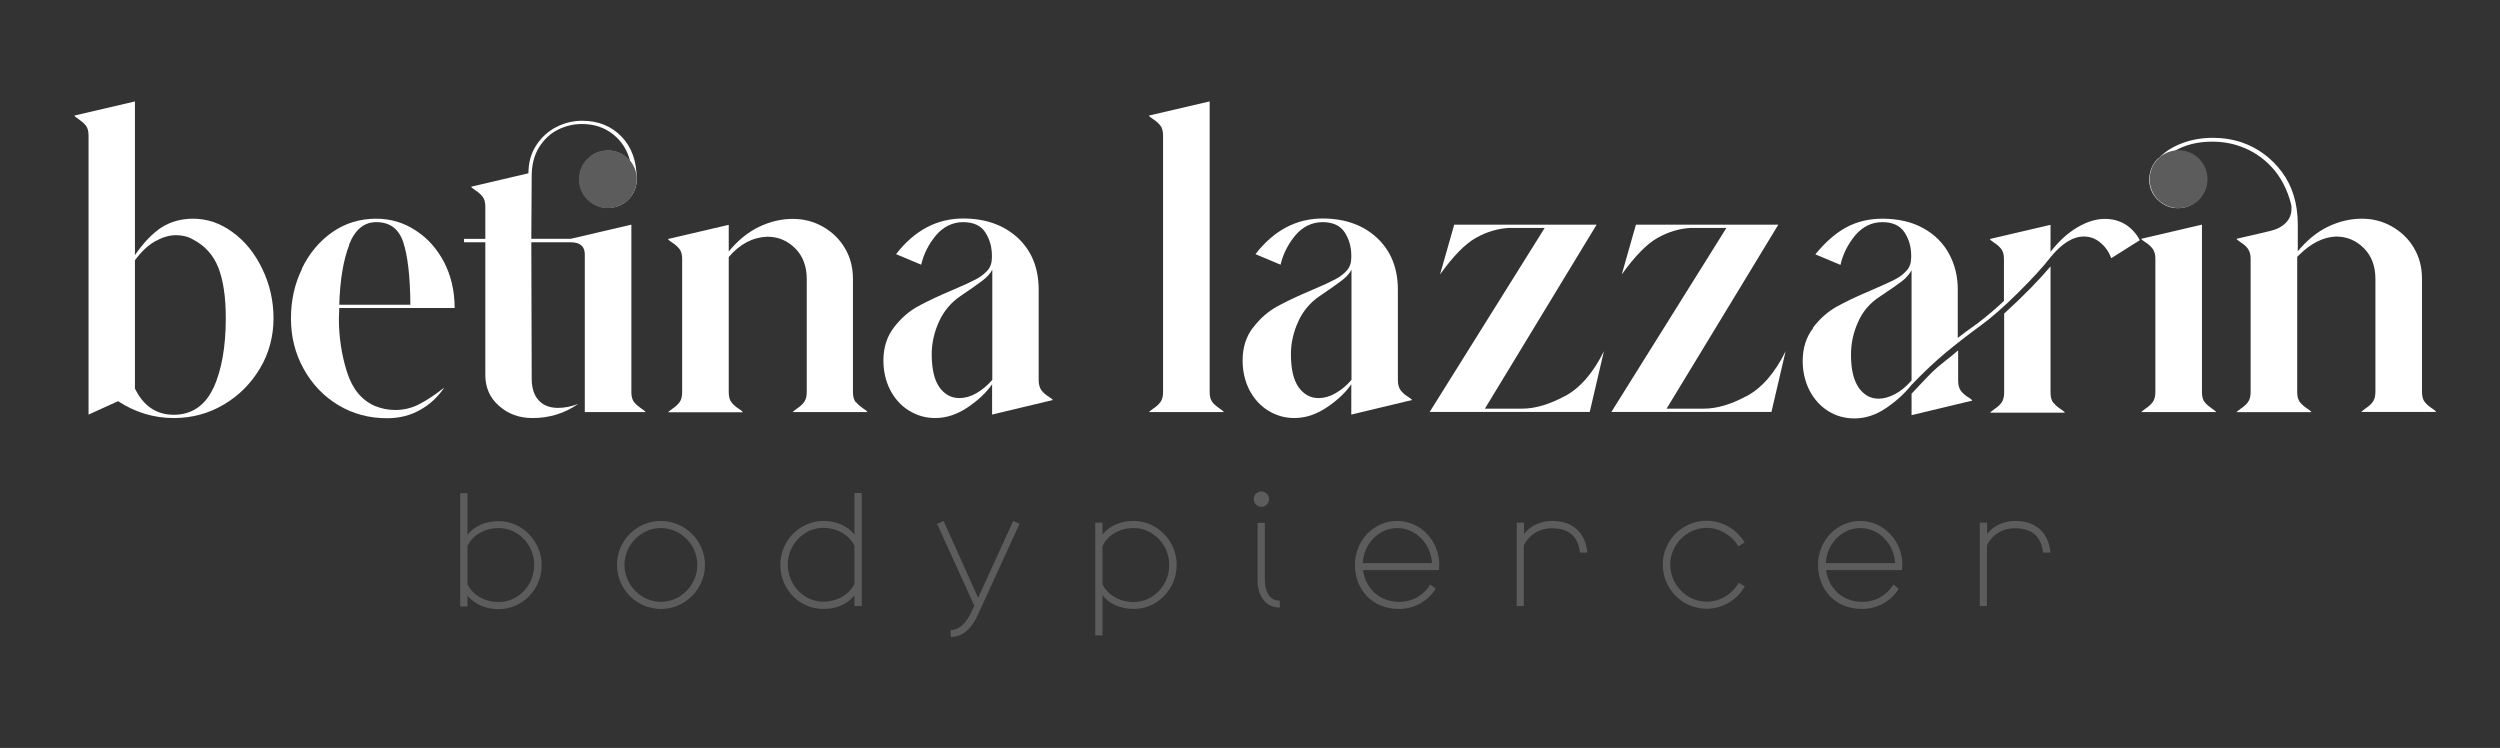
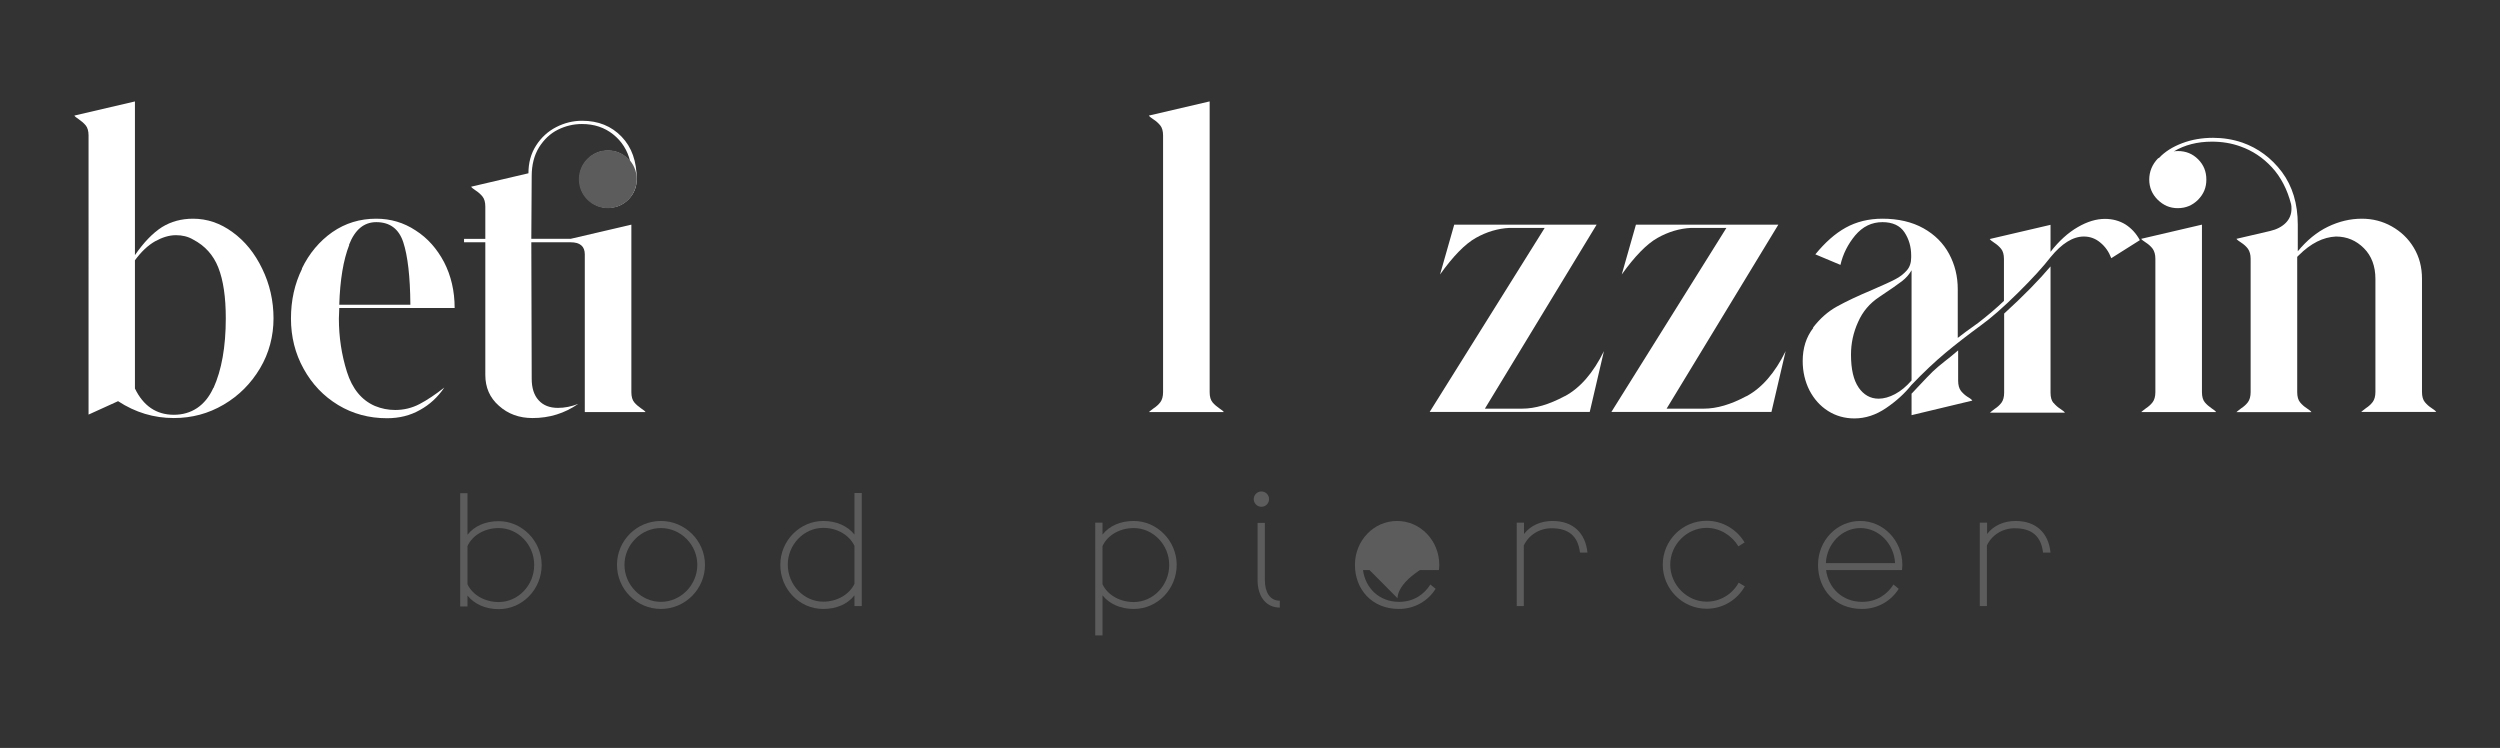
<svg xmlns="http://www.w3.org/2000/svg" id="LANDING_PAGE" data-name="LANDING PAGE" viewBox="0 0 130.43 39.02">
  <rect x="0" y="0" width="130.43" height="39.02" fill="#333333" stroke="none" />
  <defs>
    <style>      .cls-1 {        fill: #fff;      }      .cls-2 {        fill: #5c5c5c;      }    </style>
  </defs>
  <path class="cls-1" d="m7.04,5.29v8.02c.47-.68.94-1.16,1.41-1.46.47-.29,1.01-.44,1.62-.44.73,0,1.42.23,2.06.7.65.47,1.16,1.1,1.55,1.91.39.8.59,1.67.59,2.59s-.23,1.81-.7,2.6c-.47.79-1.1,1.43-1.9,1.9-.8.47-1.66.7-2.6.7-1.04,0-2.01-.29-2.91-.88l-1.54.7V7.07c0-.23-.05-.41-.15-.53-.1-.12-.22-.22-.35-.31-.14-.09-.22-.16-.24-.2l3.17-.74Zm4.1,14.95c.42-.93.64-2.14.64-3.63,0-1.11-.13-1.99-.39-2.65-.26-.66-.7-1.14-1.31-1.46-.27-.16-.57-.23-.9-.23-.35,0-.71.11-1.09.32-.37.21-.72.54-1.05.99v6.69c.44.91,1.12,1.37,2.03,1.37s1.64-.47,2.06-1.4" />
  <path class="cls-1" d="m15.75,14.01c.38-.79.92-1.43,1.59-1.9.68-.47,1.44-.7,2.29-.7.74,0,1.43.2,2.05.61.63.4,1.12.96,1.49,1.66.36.7.55,1.5.55,2.39h-6.02l-.02.55c0,.96.14,1.89.42,2.78.28.89.77,1.48,1.46,1.78.34.14.69.21,1.06.21.44,0,.87-.1,1.27-.31.4-.21.83-.5,1.29-.86-.34.5-.76.89-1.27,1.17-.51.29-1.08.43-1.72.43-.94,0-1.79-.23-2.55-.69-.76-.46-1.36-1.09-1.8-1.89-.44-.79-.66-1.67-.66-2.62s.19-1.81.58-2.6m2.46-1.24c-.31.79-.48,1.83-.52,3.12h3.71c-.01-1.47-.14-2.56-.37-3.26-.23-.7-.7-1.05-1.41-1.05-.64,0-1.11.39-1.42,1.18" />
  <path class="cls-1" d="m33.09,20.99c.1.12.22.22.35.31.14.09.22.16.24.2h-3.17v-8.23c0-.42-.25-.63-.74-.63h-2.05l.02,7.12c0,.48.12.86.36,1.12.24.27.58.4,1.01.4.35,0,.7-.07,1.06-.21-.72.5-1.51.74-2.39.74-.69,0-1.27-.21-1.75-.64-.48-.42-.71-.96-.71-1.61v-6.92h-1.11v-.18h1.11v-1.68c0-.23-.05-.41-.15-.53-.1-.12-.21-.22-.35-.31-.14-.09-.22-.16-.24-.2l2.99-.7c0-.55.13-1.03.4-1.45.27-.42.62-.74,1.05-.96.43-.22.88-.33,1.35-.33.85,0,1.53.28,2.06.83.53.55.79,1.29.79,2.22,0,.4-.14.75-.43,1.05-.29.29-.64.44-1.06.44s-.75-.15-1.05-.44-.44-.64-.44-1.05.15-.77.44-1.06.64-.43,1.05-.43c.46,0,.84.19,1.15.57-.14-.59-.44-1.06-.89-1.42-.45-.36-.99-.54-1.63-.54-.44,0-.86.1-1.26.3-.4.2-.72.51-.98.92-.25.41-.38.91-.38,1.5l-.02,3.27h2.05l3.17-.74v8.74c0,.23.05.41.15.53" />
-   <path class="cls-1" d="m44.67,20.99c.1.12.22.22.35.31.14.09.22.16.24.2h-3.91s.11-.1.25-.2c.14-.09.26-.2.35-.32.09-.12.14-.3.14-.52v-5.9c0-.66-.2-1.2-.6-1.6-.4-.4-.88-.61-1.46-.61-.76.03-1.43.38-2.01,1.06v7.06c0,.23.05.41.15.53.1.12.21.22.35.31.14.09.22.16.24.2h-3.91s.11-.1.25-.2c.14-.09.26-.2.35-.32.09-.12.14-.3.14-.52v-6.96c0-.23-.05-.41-.15-.53-.1-.12-.21-.22-.35-.31-.14-.09-.22-.16-.24-.2l3.17-.74v1.39c.47-.57.99-1,1.57-1.28.58-.28,1.17-.42,1.77-.42.56,0,1.08.13,1.56.4.48.27.87.64,1.15,1.11.29.48.43,1.02.43,1.63v5.9c0,.23.05.41.15.53" />
-   <path class="cls-1" d="m46.63,17.09c.37-.48.78-.84,1.25-1.1.47-.26,1.08-.55,1.82-.86.55-.23.95-.42,1.2-.55.25-.13.46-.29.62-.47.16-.18.23-.41.23-.68v-.08c0-.46-.11-.86-.34-1.22-.23-.36-.62-.54-1.16-.54s-1.03.23-1.42.69c-.38.46-.64.97-.77,1.53l-1.31-.55c.96-1.24,2.13-1.86,3.5-1.86,1.17,0,2.12.34,2.85,1.01.72.67,1.09,1.57,1.09,2.71v4.71c0,.23.05.41.15.54.1.12.21.23.35.31.14.09.22.15.24.19l-3.17.76v-1.58c-.3.43-.72.83-1.27,1.2-.55.37-1.11.56-1.7.56-.5,0-.95-.13-1.37-.39-.42-.26-.74-.62-.98-1.08-.23-.46-.35-.96-.35-1.53,0-.68.18-1.25.55-1.73m2.36,3.11c.27.38.62.58,1.05.58.29,0,.58-.08.88-.25.3-.17.58-.4.84-.7v-5.75c-.1.2-.27.38-.5.56-.23.18-.62.45-1.18.83-.48.33-.85.77-1.1,1.32-.25.55-.38,1.12-.38,1.69,0,.77.13,1.35.4,1.73" />
  <path class="cls-1" d="m63.26,20.99c.1.12.22.22.35.31.14.09.22.16.24.2h-3.91s.11-.1.25-.2c.14-.09.26-.2.35-.32.09-.12.14-.3.14-.52V7.07c0-.23-.05-.41-.15-.53-.1-.12-.21-.22-.35-.31-.14-.09-.22-.16-.24-.2l3.17-.74v15.17c0,.23.05.41.15.53" />
-   <path class="cls-1" d="m65.38,17.09c.36-.48.78-.84,1.25-1.1.47-.26,1.08-.55,1.82-.86.55-.23.95-.42,1.2-.55.25-.13.46-.29.62-.47.16-.18.23-.41.23-.68v-.08c0-.46-.11-.86-.34-1.22-.23-.36-.62-.54-1.16-.54s-1.03.23-1.42.69c-.38.46-.64.97-.77,1.53l-1.31-.55c.96-1.24,2.13-1.86,3.5-1.86,1.17,0,2.12.34,2.84,1.01.72.67,1.09,1.57,1.09,2.71v4.71c0,.23.05.41.15.54.1.12.21.23.35.31.14.09.22.15.24.19l-3.17.76v-1.58c-.3.43-.72.83-1.27,1.2-.55.37-1.11.56-1.7.56-.5,0-.95-.13-1.37-.39-.42-.26-.74-.62-.98-1.08-.23-.46-.35-.96-.35-1.53,0-.68.18-1.25.55-1.73m2.36,3.11c.27.38.62.58,1.05.58.29,0,.58-.08.88-.25.3-.17.58-.4.84-.7v-5.75c-.1.2-.27.38-.5.56-.23.18-.62.45-1.18.83-.48.33-.85.77-1.1,1.32-.25.55-.38,1.12-.38,1.69,0,.77.13,1.35.4,1.73" />
  <path class="cls-1" d="m81.64,20.67c.8-.43,1.48-1.21,2.04-2.35l-.74,3.17h-8.35l6-9.6h-1.84c-.6.03-1.18.2-1.75.52-.57.32-1.19.96-1.87,1.91l.74-2.6h7.43l-5.83,9.6h1.94c.68,0,1.42-.22,2.22-.65" />
  <path class="cls-1" d="m91.12,20.67c.8-.43,1.48-1.21,2.04-2.35l-.74,3.17h-8.35l6-9.6h-1.84c-.6.03-1.18.2-1.75.52-.57.32-1.19.96-1.87,1.91l.74-2.6h7.43l-5.83,9.6h1.94c.68,0,1.42-.22,2.22-.65" />
  <path class="cls-1" d="m94.59,17.09c.37-.48.78-.84,1.25-1.1.47-.26,1.08-.55,1.82-.86.57-.25.98-.43,1.22-.56.24-.12.44-.28.6-.46.16-.18.23-.41.23-.68v-.1c0-.46-.12-.86-.35-1.21-.23-.35-.62-.53-1.15-.53-.56,0-1.03.23-1.42.69-.38.46-.64.97-.77,1.54l-1.31-.55c.5-.61,1.02-1.08,1.58-1.39.56-.31,1.2-.47,1.92-.47.83,0,1.55.17,2.14.5.59.33,1.04.78,1.34,1.34.3.56.45,1.17.45,1.84v2.54c.2-.16.55-.42,1.06-.78.48-.37.93-.75,1.35-1.15v-2.19c0-.23-.05-.41-.15-.53-.1-.12-.21-.22-.35-.31-.14-.09-.22-.16-.24-.2l3.17-.74v1.41c.44-.57.92-1,1.42-1.29.5-.29.97-.43,1.42-.43.4,0,.76.1,1.07.29.31.2.56.47.75.82l-1.49.94c-.13-.34-.32-.61-.58-.82-.25-.21-.54-.31-.85-.31-.57,0-1.15.36-1.74,1.08-.37.48-.93,1.1-1.7,1.86-.77.76-1.41,1.32-1.94,1.7-.68.5-1.29.97-1.83,1.42-.54.45-1.14,1.01-1.79,1.69-.35.44-.79.84-1.32,1.2-.53.36-1.08.54-1.65.54-.51,0-.97-.13-1.38-.39-.41-.26-.73-.62-.97-1.08-.23-.46-.35-.97-.35-1.52,0-.68.18-1.25.55-1.73m2.36,3.1c.27.39.62.59,1.05.59.27,0,.56-.08.86-.24.3-.16.59-.4.86-.71v-5.75c-.12.21-.28.4-.5.57-.22.17-.61.44-1.18.82-.5.33-.87.76-1.11,1.31-.25.55-.37,1.11-.37,1.7,0,.76.13,1.33.4,1.72m2.77.31l.31-.33c.35-.38.62-.65.79-.82.18-.17.38-.34.61-.52.23-.18.47-.37.71-.58v1.58c0,.23.05.41.15.54.1.12.22.23.35.31.14.08.22.15.24.19l-3.17.76v-1.13Zm7.4.49c.1.12.21.22.35.31.14.09.22.16.24.2h-3.91s.11-.1.25-.2c.14-.09.26-.2.35-.32.09-.12.14-.3.14-.52v-4.13c1.02-.93,1.82-1.75,2.42-2.46v6.59c0,.23.05.41.15.53" />
  <path class="cls-1" d="m115.03,20.99c.1.12.22.22.35.31.14.09.22.16.24.2h-3.91s.11-.1.25-.2c.14-.09.26-.2.35-.32.09-.12.14-.3.14-.52v-6.96c0-.22-.05-.39-.14-.52-.09-.12-.21-.23-.35-.32-.14-.09-.23-.16-.25-.2l3.17-.74v8.74c0,.23.05.41.15.53m-2.39-12.75c.31-.33.71-.58,1.21-.77.5-.19,1.04-.28,1.61-.28.52,0,1.03.08,1.53.25.82.29,1.51.8,2.06,1.53.55.74.83,1.65.83,2.75v1.39c.47-.57.99-1,1.57-1.28s1.17-.42,1.77-.42c.56,0,1.08.13,1.56.4.48.27.87.64,1.15,1.11.29.48.43,1.02.43,1.63v5.9c0,.23.05.41.15.53.1.12.21.22.35.31.14.09.22.16.24.2h-3.91s.11-.1.25-.2c.14-.09.26-.2.35-.32.09-.12.14-.3.14-.52v-5.9c0-.66-.2-1.2-.6-1.6-.4-.4-.88-.61-1.46-.61-.66.03-1.31.35-1.94.98l-.08.08v7.06c0,.23.05.41.15.53.1.12.21.22.35.31.14.09.22.16.24.2h-3.91s.11-.1.25-.2c.14-.09.26-.2.35-.32.09-.12.14-.3.14-.52v-6.96c0-.22-.05-.39-.14-.52-.09-.12-.21-.23-.35-.32-.14-.09-.23-.16-.25-.2l1.76-.41c.34-.08.61-.22.81-.42.2-.2.3-.45.3-.73,0-.1,0-.19-.02-.25-.2-.77-.53-1.41-1-1.92-.47-.51-1.02-.87-1.64-1.09-.47-.17-.96-.25-1.49-.25-.76,0-1.42.17-1.99.51.04-.01.11-.02.21-.02.42,0,.77.14,1.06.43.29.29.43.64.43,1.06s-.14.75-.43,1.05c-.29.29-.64.44-1.06.44s-.75-.15-1.05-.44c-.29-.29-.44-.64-.44-1.05s.15-.79.46-1.11" />
  <path class="cls-2" d="m24.01,31.63v-5.9h.38v2.17c.36-.46.94-.71,1.63-.71,1.21,0,2.24,1.03,2.24,2.29s-1,2.3-2.24,2.3c-.69,0-1.27-.26-1.63-.71v.57h-.38Zm3.86-2.16c0-1.05-.84-1.92-1.85-1.92-.73,0-1.37.37-1.63.94v1.99c.26.56.9.93,1.63.93,1.01,0,1.85-.87,1.85-1.93" />
  <path class="cls-2" d="m34.48,31.77c-1.26,0-2.29-1.03-2.29-2.3s1.03-2.29,2.29-2.29,2.3,1.03,2.3,2.29-1.03,2.3-2.3,2.3m0-4.22c-1.03,0-1.9.87-1.9,1.92s.87,1.93,1.9,1.93,1.9-.87,1.9-1.93-.87-1.92-1.9-1.92" />
  <path class="cls-2" d="m44.58,31.63v-.57c-.36.46-.94.71-1.63.71-1.24,0-2.24-1.03-2.24-2.3s1.03-2.29,2.24-2.29c.69,0,1.27.26,1.63.71v-2.17h.38v5.9h-.38Zm0-1.16v-1.99c-.27-.57-.91-.94-1.63-.94-1.01,0-1.85.87-1.85,1.92s.84,1.93,1.85,1.93c.72,0,1.36-.37,1.63-.93" />
-   <path class="cls-2" d="m49.23,27.18l1.8,4.01,1.83-4.01.33.15-2.16,4.72c-.3.67-.75,1.18-1.43,1.18v-.36c.5,0,.85-.44,1.09-.97l.14-.3-1.94-4.27.34-.15Z" />
  <path class="cls-2" d="m57.14,33.14v-5.87h.38v.62c.36-.46.94-.71,1.63-.71,1.21,0,2.24,1.03,2.24,2.29s-1,2.3-2.24,2.3c-.69,0-1.27-.26-1.63-.71v2.09h-.38Zm3.86-3.67c0-1.05-.84-1.92-1.85-1.92-.73,0-1.37.37-1.63.94v1.99c.26.56.9.93,1.63.93,1.01,0,1.85-.87,1.85-1.93" />
  <path class="cls-2" d="m65.81,25.64c.22,0,.4.18.4.4s-.18.4-.4.4-.4-.18-.4-.4.18-.4.4-.4m.97,6.06c-.74,0-1.17-.59-1.17-1.44v-2.98h.38v2.98c0,.65.27,1.08.78,1.08v.36Z" />
-   <path class="cls-2" d="m74.62,30.49l.28.23c-.39.62-1.08,1.05-1.92,1.05-1.41,0-2.29-1.03-2.29-2.3s.98-2.29,2.2-2.29,2.2,1.03,2.2,2.29c0,.13-.02.27-.02.27h-3.96c.12.93.84,1.66,1.88,1.66.77,0,1.31-.39,1.64-.91m-3.54-1.11h3.62c-.05-1-.84-1.83-1.81-1.83s-1.76.83-1.8,1.83" />
+   <path class="cls-2" d="m74.62,30.49l.28.23c-.39.62-1.08,1.05-1.92,1.05-1.41,0-2.29-1.03-2.29-2.3s.98-2.29,2.2-2.29,2.2,1.03,2.2,2.29c0,.13-.02.27-.02.27h-3.96c.12.93.84,1.66,1.88,1.66.77,0,1.31-.39,1.64-.91m-3.54-1.11h3.62s-1.76.83-1.8,1.83" />
  <path class="cls-2" d="m79.13,31.63v-4.36h.38v.59c.34-.44.87-.68,1.49-.68,1.08,0,1.72.64,1.82,1.65h-.39c-.1-.86-.59-1.27-1.48-1.27-.64,0-1.2.36-1.45.9v3.16h-.38Z" />
  <path class="cls-2" d="m90.7,28.51c-.34-.57-.97-.97-1.66-.97-1.03,0-1.9.87-1.9,1.92s.87,1.93,1.9,1.93c.71,0,1.34-.39,1.67-.99l.32.19c-.39.7-1.14,1.17-1.99,1.17-1.26,0-2.29-1.03-2.29-2.3s1.03-2.29,2.29-2.29c.84,0,1.58.46,1.98,1.13l-.32.2Z" />
  <path class="cls-2" d="m98.78,30.49l.28.23c-.39.62-1.08,1.05-1.92,1.05-1.41,0-2.29-1.03-2.29-2.3s.98-2.29,2.2-2.29,2.2,1.03,2.2,2.29c0,.13-.02.27-.02.27h-3.96c.12.93.84,1.66,1.88,1.66.77,0,1.31-.39,1.64-.91m-3.54-1.11h3.62c-.05-1-.84-1.83-1.81-1.83s-1.76.83-1.8,1.83" />
  <path class="cls-2" d="m103.29,31.63v-4.36h.38v.59c.34-.44.87-.68,1.49-.68,1.08,0,1.72.64,1.82,1.65h-.39c-.1-.86-.59-1.27-1.48-1.27-.64,0-1.2.36-1.45.9v3.16h-.38Z" />
  <path class="cls-2" d="m30.2,9.35c0-.83.67-1.51,1.51-1.51s1.51.67,1.51,1.51-.67,1.51-1.51,1.51-1.51-.67-1.51-1.51" />
-   <path class="cls-2" d="m112.15,9.35c0-.83.67-1.51,1.51-1.51s1.51.67,1.51,1.51-.67,1.51-1.51,1.51-1.51-.67-1.51-1.51" />
</svg>